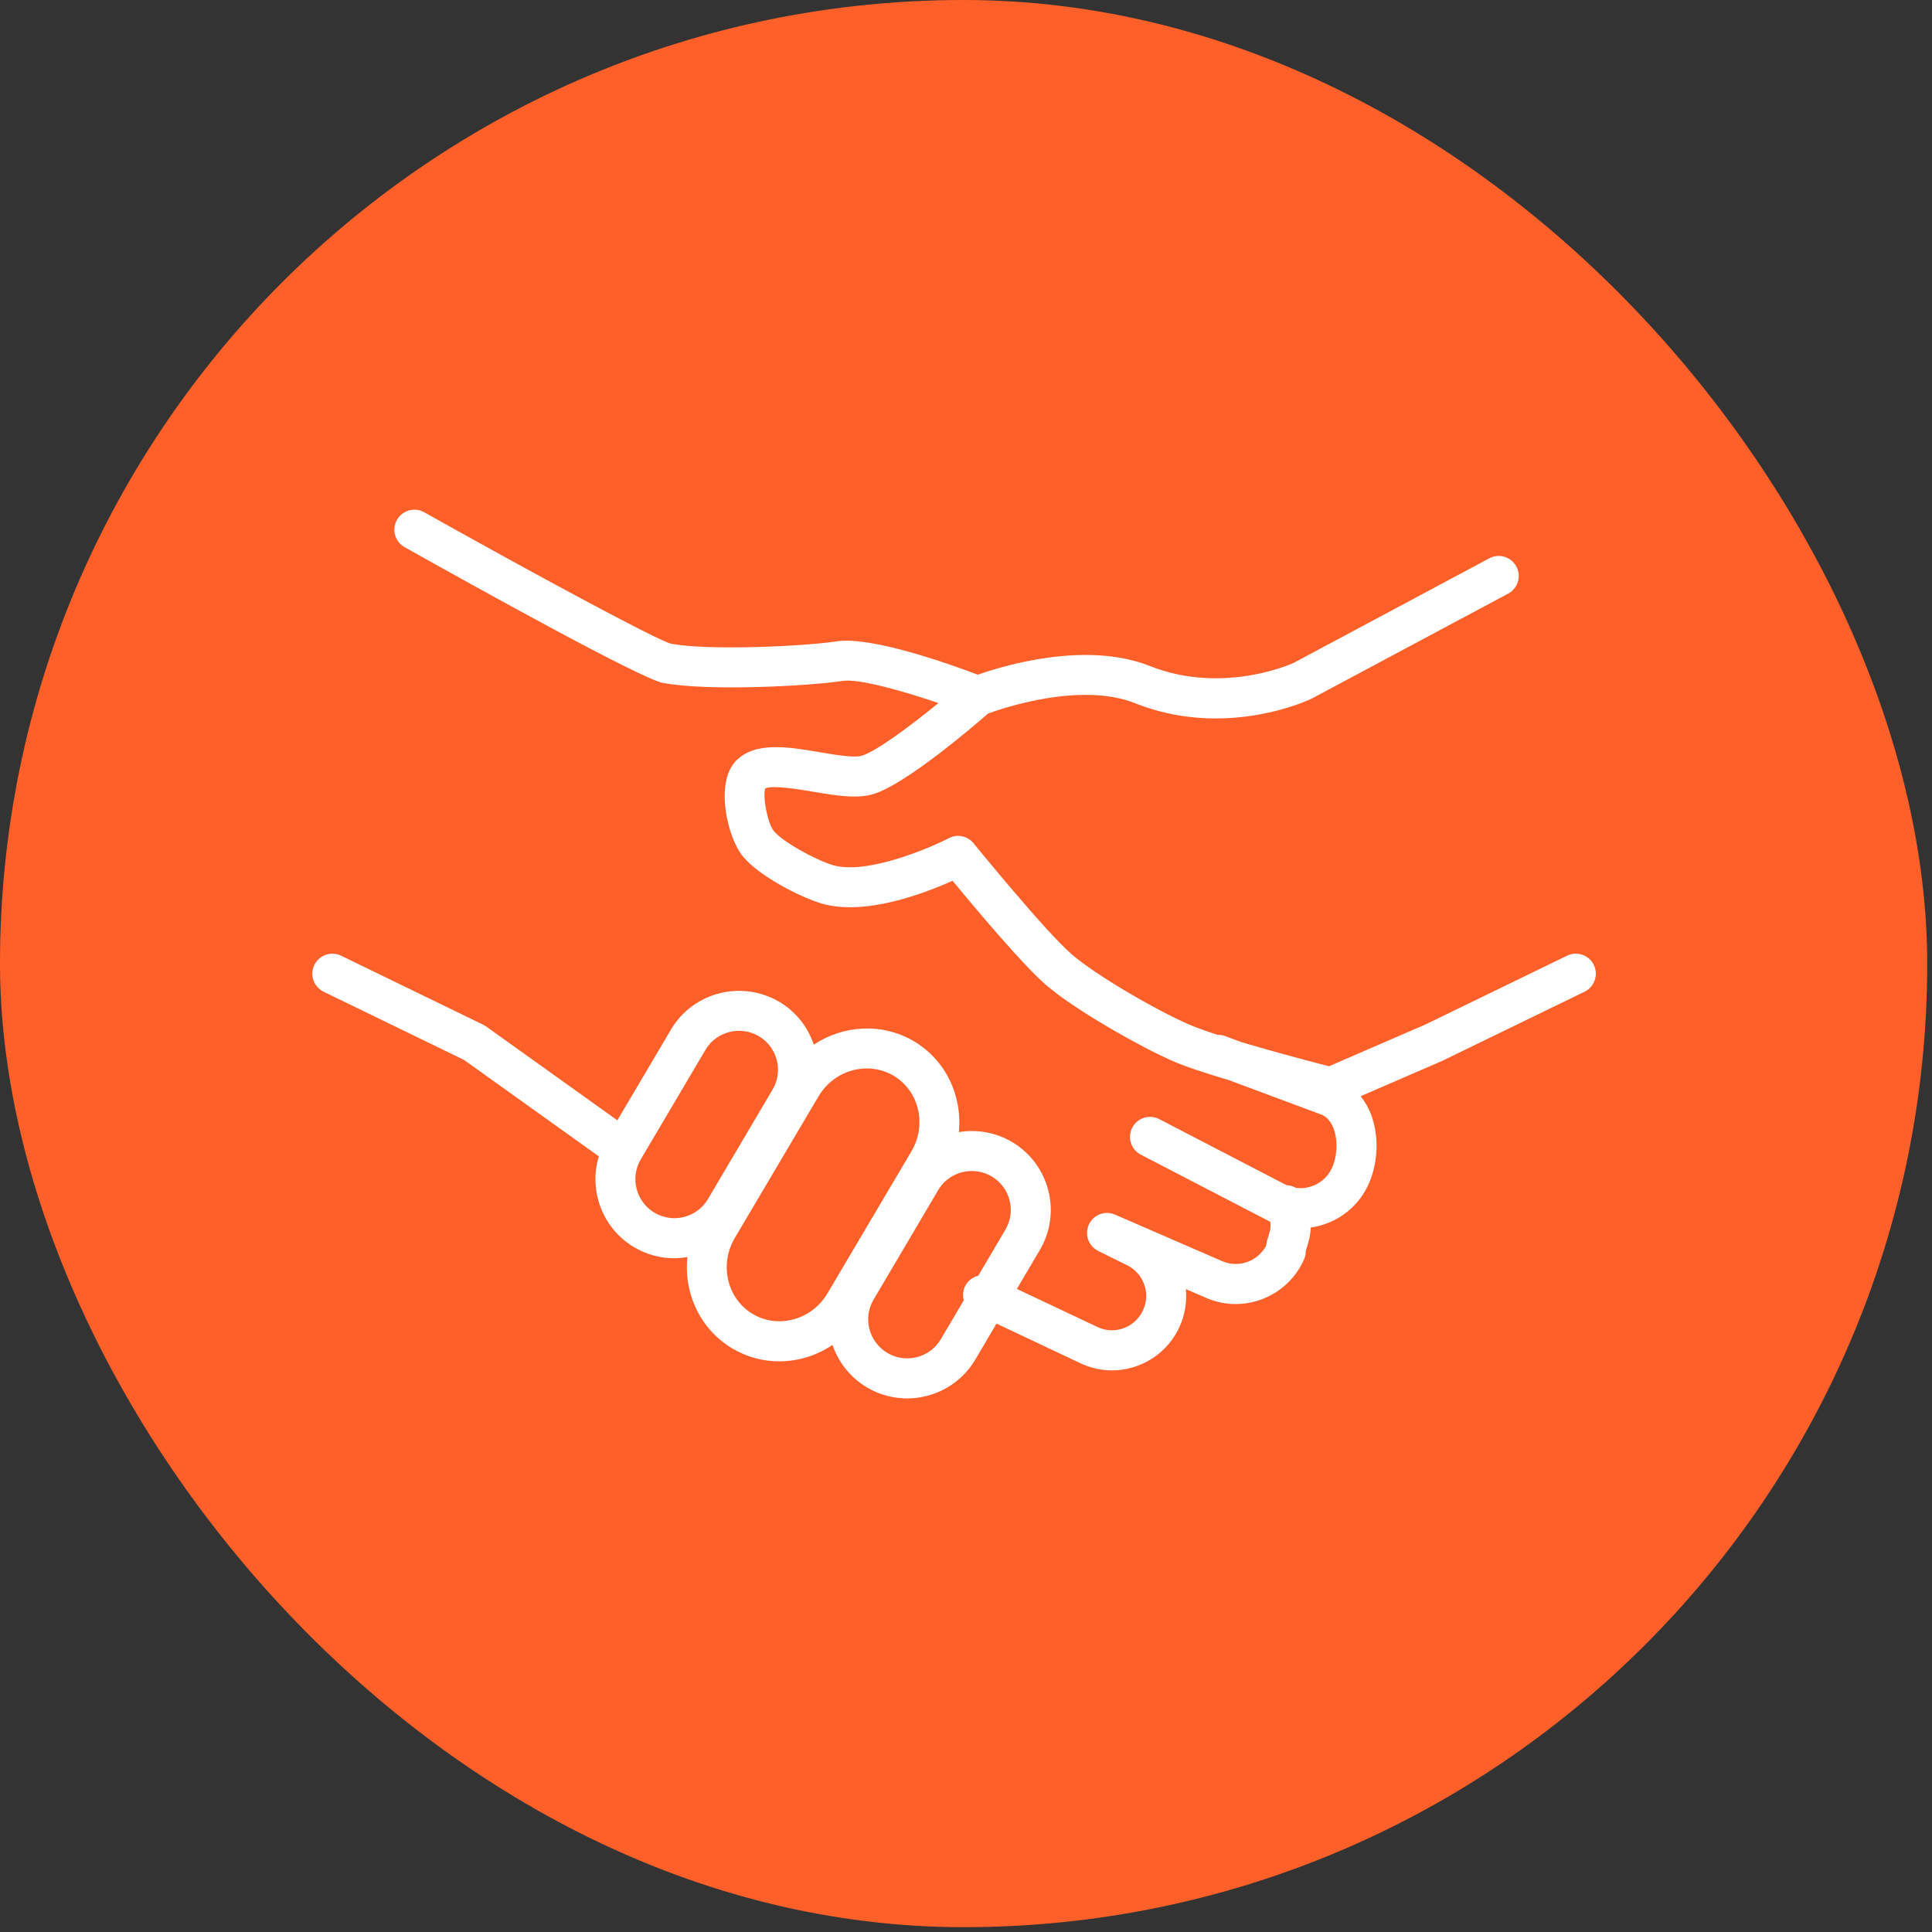
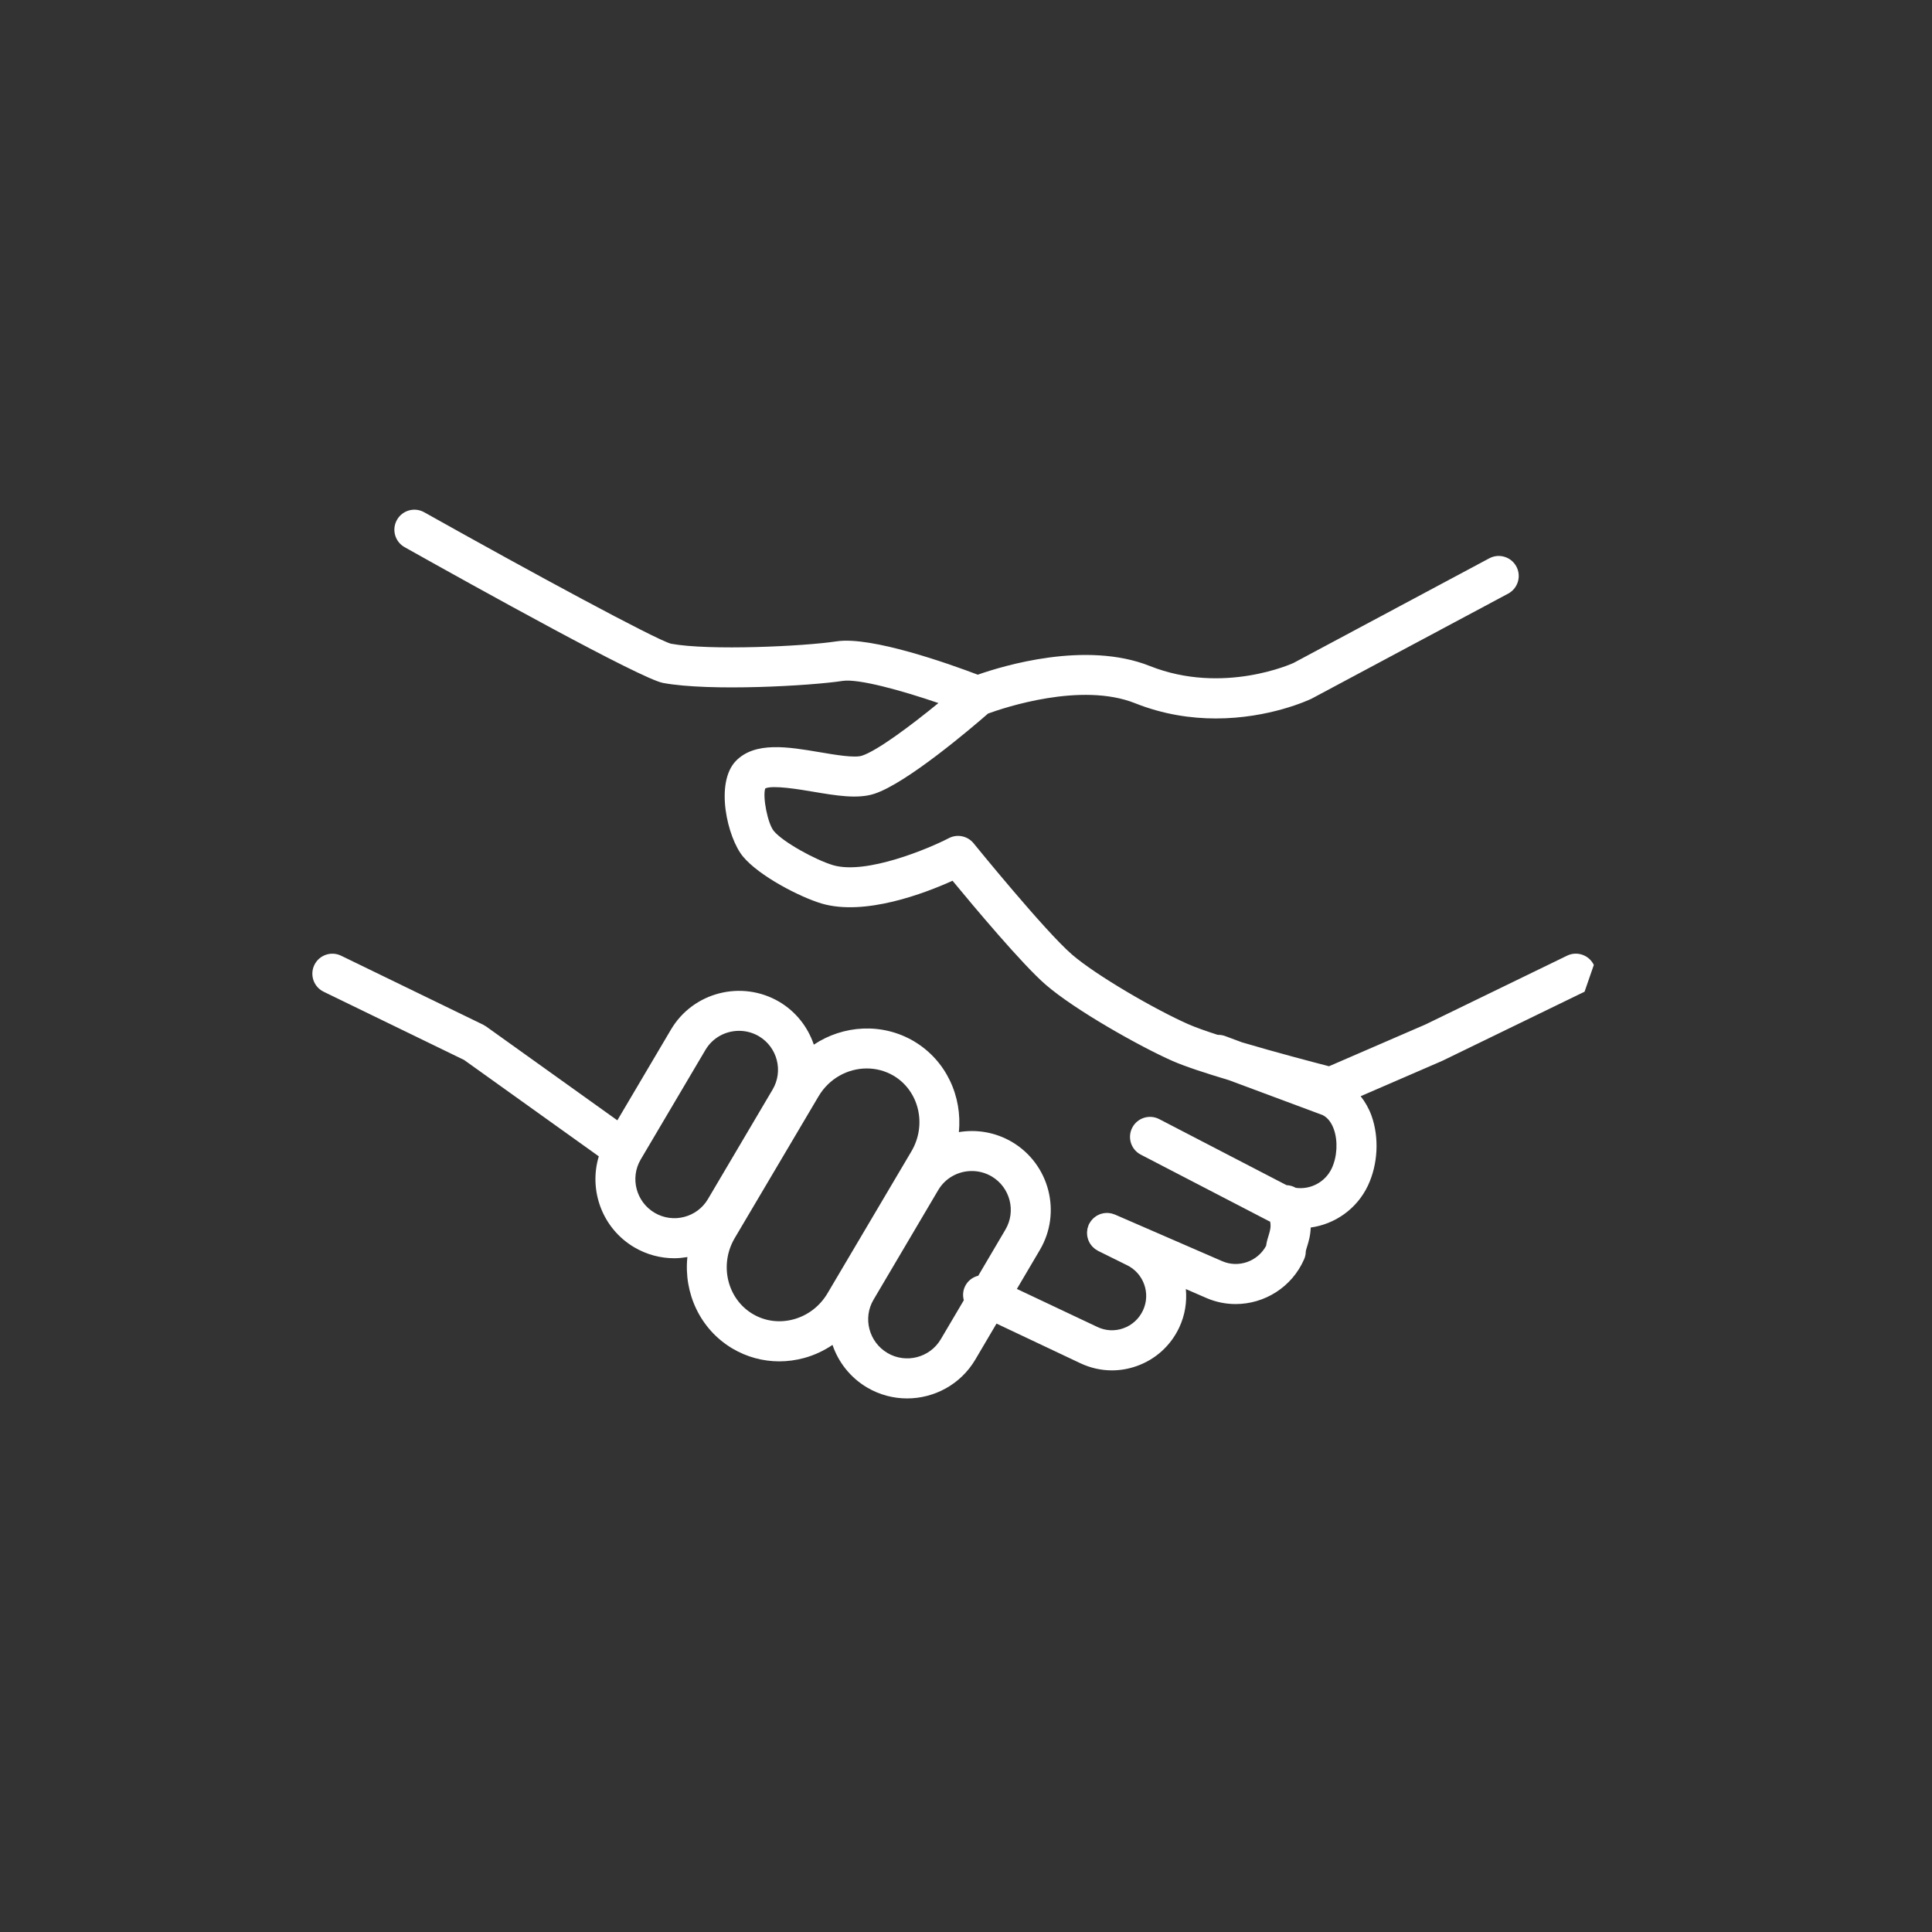
<svg xmlns="http://www.w3.org/2000/svg" width="101" height="101" viewBox="0 0 101 101" fill="none">
  <rect x="0" y="0" width="101" height="101" fill="#333333" stroke="none" />
-   <rect width="100.75" height="100.748" rx="50.374" fill="#FF6029" />
-   <path d="M83.321 50.444C83.067 49.924 82.441 49.708 81.923 49.96L74.521 53.556L69.477 55.741C68.699 55.54 66.71 55.019 64.924 54.489L64.048 54.163C63.919 54.115 63.788 54.096 63.658 54.099C63.039 53.899 62.501 53.709 62.138 53.55C60.398 52.784 57.29 50.983 56.037 49.897C54.622 48.673 50.935 44.132 50.898 44.086C50.584 43.7 50.042 43.587 49.602 43.817C48.587 44.345 45.298 45.738 43.556 45.231C42.637 44.958 40.935 44.025 40.454 43.444C40.133 43.057 39.86 41.664 40.004 41.219C40.38 41.029 41.806 41.27 42.504 41.388C43.699 41.59 44.829 41.782 45.702 41.499C47.401 40.95 50.827 38.023 51.653 37.303C52.473 37.003 56.516 35.64 59.337 36.762C60.824 37.354 62.271 37.559 63.562 37.559C66.352 37.559 68.411 36.599 68.564 36.526L78.843 31.033C79.352 30.76 79.544 30.127 79.272 29.617C78.999 29.108 78.366 28.915 77.856 29.187L67.623 34.657C67.588 34.674 63.948 36.343 60.11 34.817C56.767 33.486 52.431 34.81 51.116 35.271C49.657 34.718 45.557 33.251 43.735 33.528C42.035 33.788 37.082 34.022 35.076 33.652C34.229 33.412 27.797 29.932 22.175 26.779C21.67 26.496 21.033 26.676 20.751 27.18C20.468 27.684 20.648 28.322 21.151 28.604C24.828 30.667 33.505 35.486 34.66 35.702C37.114 36.157 42.388 35.851 44.05 35.596C44.872 35.472 47.104 36.086 49.058 36.754C47.597 37.949 45.853 39.25 45.058 39.507C44.672 39.632 43.663 39.461 42.853 39.323C41.195 39.043 39.481 38.753 38.477 39.772C37.356 40.921 38.027 43.797 38.842 44.778C39.683 45.793 41.807 46.894 42.965 47.238C45.22 47.893 48.337 46.702 49.796 46.043C50.899 47.381 53.444 50.42 54.666 51.477C56.191 52.8 59.609 54.721 61.293 55.463C61.949 55.752 63.057 56.113 64.242 56.467L69.149 58.295C69.406 58.428 69.6 58.675 69.728 59.03C69.95 59.649 69.905 60.475 69.618 61.083C69.268 61.82 68.483 62.203 67.738 62.096C67.591 62.011 67.426 61.963 67.255 61.956L60.602 58.505C60.089 58.239 59.457 58.439 59.191 58.952C58.926 59.465 59.125 60.097 59.639 60.362L66.339 63.838C66.359 63.847 66.38 63.853 66.4 63.863C66.451 64.128 66.404 64.312 66.329 64.555C66.278 64.718 66.218 64.909 66.188 65.13C65.749 65.942 64.754 66.301 63.901 65.934L58.285 63.494C58.26 63.483 58.234 63.478 58.209 63.469C58.175 63.458 58.142 63.445 58.108 63.437C58.074 63.429 58.039 63.425 58.005 63.42C57.971 63.416 57.939 63.411 57.906 63.409C57.87 63.408 57.835 63.411 57.8 63.413C57.769 63.416 57.736 63.416 57.705 63.422C57.67 63.428 57.637 63.437 57.603 63.446C57.572 63.454 57.541 63.461 57.511 63.472C57.479 63.484 57.449 63.499 57.418 63.514C57.388 63.529 57.358 63.542 57.33 63.559C57.301 63.576 57.275 63.597 57.249 63.617C57.221 63.637 57.194 63.657 57.168 63.68C57.144 63.702 57.122 63.727 57.099 63.752C57.076 63.778 57.051 63.803 57.031 63.832C57.01 63.859 56.994 63.889 56.976 63.919C56.961 63.943 56.945 63.964 56.932 63.99C56.928 63.998 56.926 64.007 56.922 64.016C56.919 64.023 56.913 64.029 56.91 64.037C56.9 64.061 56.896 64.085 56.888 64.109C56.875 64.144 56.862 64.18 56.853 64.216C56.846 64.248 56.842 64.281 56.838 64.313C56.833 64.348 56.828 64.383 56.827 64.418C56.825 64.451 56.828 64.485 56.83 64.518C56.832 64.552 56.834 64.585 56.839 64.619C56.844 64.652 56.853 64.685 56.862 64.718C56.87 64.75 56.878 64.781 56.889 64.813C56.901 64.844 56.915 64.875 56.93 64.905C56.944 64.935 56.958 64.965 56.975 64.993C56.992 65.022 57.013 65.049 57.033 65.076C57.053 65.104 57.072 65.13 57.095 65.155C57.118 65.181 57.144 65.203 57.171 65.227C57.196 65.249 57.219 65.272 57.247 65.293C57.275 65.314 57.307 65.332 57.338 65.35C57.36 65.364 57.381 65.38 57.404 65.392L58.901 66.133C59.789 66.555 60.17 67.621 59.749 68.51C59.543 68.947 59.18 69.277 58.726 69.439C58.279 69.599 57.798 69.574 57.37 69.371L53.16 67.382L54.36 65.346C55.515 63.394 54.865 60.862 52.912 59.703L52.911 59.702C52.039 59.187 51.053 59.03 50.126 59.184C50.316 57.32 49.466 55.438 47.782 54.437C47.781 54.435 47.779 54.435 47.777 54.433C46.105 53.451 44.078 53.591 42.544 54.612C42.239 53.705 41.625 52.898 40.738 52.371C38.77 51.216 36.231 51.867 35.078 53.82L32.273 58.568L25.406 53.656C25.382 53.639 25.355 53.627 25.329 53.612C25.304 53.598 25.281 53.58 25.255 53.567L17.832 49.962C17.313 49.71 16.686 49.926 16.434 50.446C16.182 50.966 16.399 51.592 16.919 51.845L24.262 55.412L31.304 60.45C30.765 62.23 31.485 64.219 33.16 65.207C33.818 65.594 34.54 65.778 35.253 65.778C35.482 65.778 35.709 65.752 35.935 65.715C35.737 67.595 36.595 69.494 38.295 70.5C39.046 70.942 39.884 71.168 40.737 71.168C41.172 71.168 41.611 71.109 42.044 70.991C42.577 70.845 43.073 70.611 43.521 70.309C43.83 71.211 44.446 72.012 45.33 72.536C45.986 72.922 46.708 73.106 47.42 73.106C48.832 73.106 50.21 72.384 50.981 71.085L52.095 69.194L56.474 71.264C57 71.513 57.563 71.64 58.128 71.64C58.566 71.64 59.005 71.564 59.431 71.412C60.411 71.063 61.197 70.35 61.643 69.407C61.951 68.755 62.056 68.06 61.993 67.389L63.072 67.858C63.568 68.072 64.086 68.173 64.596 68.173C66.1 68.173 67.537 67.295 68.176 65.83C68.234 65.698 68.263 65.561 68.263 65.417C68.266 65.379 68.302 65.264 68.328 65.18C68.404 64.933 68.508 64.601 68.521 64.172C69.777 63.997 70.926 63.213 71.511 61.982C72.037 60.869 72.108 59.468 71.699 58.326C71.559 57.939 71.364 57.603 71.132 57.307L75.374 55.469C75.381 55.466 75.388 55.461 75.395 55.457C75.401 55.454 75.409 55.453 75.415 55.45L82.837 51.844C83.356 51.59 83.573 50.964 83.321 50.444ZM34.222 63.402C33.253 62.83 32.926 61.58 33.494 60.616L36.88 54.884C37.258 54.244 37.938 53.889 38.636 53.889C38.99 53.889 39.349 53.981 39.674 54.172C40.638 54.745 40.96 55.993 40.392 56.955L37.008 62.687C36.438 63.651 35.188 63.971 34.222 63.402ZM41.491 68.97C40.755 69.171 39.998 69.073 39.357 68.695C38.016 67.901 37.59 66.121 38.407 64.728L42.79 57.316C43.34 56.381 44.319 55.856 45.312 55.856C45.792 55.856 46.275 55.978 46.715 56.236C48.048 57.03 48.465 58.804 47.646 60.19L43.265 67.602C42.866 68.28 42.236 68.766 41.491 68.97ZM49.179 70.018C48.608 70.98 47.357 71.299 46.394 70.731C45.423 70.157 45.096 68.906 45.667 67.943L49.05 62.211C49.429 61.572 50.107 61.218 50.805 61.218C51.16 61.218 51.519 61.31 51.847 61.503C52.808 62.075 53.129 63.321 52.56 64.283L51.141 66.692C50.846 66.764 50.584 66.96 50.445 67.256C50.335 67.489 50.323 67.742 50.386 67.973L49.179 70.018Z" fill="white" />
+   <path d="M83.321 50.444C83.067 49.924 82.441 49.708 81.923 49.96L74.521 53.556L69.477 55.741C68.699 55.54 66.71 55.019 64.924 54.489L64.048 54.163C63.919 54.115 63.788 54.096 63.658 54.099C63.039 53.899 62.501 53.709 62.138 53.55C60.398 52.784 57.29 50.983 56.037 49.897C54.622 48.673 50.935 44.132 50.898 44.086C50.584 43.7 50.042 43.587 49.602 43.817C48.587 44.345 45.298 45.738 43.556 45.231C42.637 44.958 40.935 44.025 40.454 43.444C40.133 43.057 39.86 41.664 40.004 41.219C40.38 41.029 41.806 41.27 42.504 41.388C43.699 41.59 44.829 41.782 45.702 41.499C47.401 40.95 50.827 38.023 51.653 37.303C52.473 37.003 56.516 35.64 59.337 36.762C60.824 37.354 62.271 37.559 63.562 37.559C66.352 37.559 68.411 36.599 68.564 36.526L78.843 31.033C79.352 30.76 79.544 30.127 79.272 29.617C78.999 29.108 78.366 28.915 77.856 29.187L67.623 34.657C67.588 34.674 63.948 36.343 60.11 34.817C56.767 33.486 52.431 34.81 51.116 35.271C49.657 34.718 45.557 33.251 43.735 33.528C42.035 33.788 37.082 34.022 35.076 33.652C34.229 33.412 27.797 29.932 22.175 26.779C21.67 26.496 21.033 26.676 20.751 27.18C20.468 27.684 20.648 28.322 21.151 28.604C24.828 30.667 33.505 35.486 34.66 35.702C37.114 36.157 42.388 35.851 44.05 35.596C44.872 35.472 47.104 36.086 49.058 36.754C47.597 37.949 45.853 39.25 45.058 39.507C44.672 39.632 43.663 39.461 42.853 39.323C41.195 39.043 39.481 38.753 38.477 39.772C37.356 40.921 38.027 43.797 38.842 44.778C39.683 45.793 41.807 46.894 42.965 47.238C45.22 47.893 48.337 46.702 49.796 46.043C50.899 47.381 53.444 50.42 54.666 51.477C56.191 52.8 59.609 54.721 61.293 55.463C61.949 55.752 63.057 56.113 64.242 56.467L69.149 58.295C69.406 58.428 69.6 58.675 69.728 59.03C69.95 59.649 69.905 60.475 69.618 61.083C69.268 61.82 68.483 62.203 67.738 62.096C67.591 62.011 67.426 61.963 67.255 61.956L60.602 58.505C60.089 58.239 59.457 58.439 59.191 58.952C58.926 59.465 59.125 60.097 59.639 60.362L66.339 63.838C66.359 63.847 66.38 63.853 66.4 63.863C66.451 64.128 66.404 64.312 66.329 64.555C66.278 64.718 66.218 64.909 66.188 65.13C65.749 65.942 64.754 66.301 63.901 65.934L58.285 63.494C58.26 63.483 58.234 63.478 58.209 63.469C58.175 63.458 58.142 63.445 58.108 63.437C58.074 63.429 58.039 63.425 58.005 63.42C57.971 63.416 57.939 63.411 57.906 63.409C57.87 63.408 57.835 63.411 57.8 63.413C57.769 63.416 57.736 63.416 57.705 63.422C57.67 63.428 57.637 63.437 57.603 63.446C57.572 63.454 57.541 63.461 57.511 63.472C57.479 63.484 57.449 63.499 57.418 63.514C57.388 63.529 57.358 63.542 57.33 63.559C57.301 63.576 57.275 63.597 57.249 63.617C57.221 63.637 57.194 63.657 57.168 63.68C57.144 63.702 57.122 63.727 57.099 63.752C57.076 63.778 57.051 63.803 57.031 63.832C57.01 63.859 56.994 63.889 56.976 63.919C56.961 63.943 56.945 63.964 56.932 63.99C56.928 63.998 56.926 64.007 56.922 64.016C56.919 64.023 56.913 64.029 56.91 64.037C56.9 64.061 56.896 64.085 56.888 64.109C56.875 64.144 56.862 64.18 56.853 64.216C56.846 64.248 56.842 64.281 56.838 64.313C56.833 64.348 56.828 64.383 56.827 64.418C56.825 64.451 56.828 64.485 56.83 64.518C56.832 64.552 56.834 64.585 56.839 64.619C56.844 64.652 56.853 64.685 56.862 64.718C56.87 64.75 56.878 64.781 56.889 64.813C56.901 64.844 56.915 64.875 56.93 64.905C56.944 64.935 56.958 64.965 56.975 64.993C56.992 65.022 57.013 65.049 57.033 65.076C57.053 65.104 57.072 65.13 57.095 65.155C57.118 65.181 57.144 65.203 57.171 65.227C57.196 65.249 57.219 65.272 57.247 65.293C57.275 65.314 57.307 65.332 57.338 65.35C57.36 65.364 57.381 65.38 57.404 65.392L58.901 66.133C59.789 66.555 60.17 67.621 59.749 68.51C59.543 68.947 59.18 69.277 58.726 69.439C58.279 69.599 57.798 69.574 57.37 69.371L53.16 67.382L54.36 65.346C55.515 63.394 54.865 60.862 52.912 59.703L52.911 59.702C52.039 59.187 51.053 59.03 50.126 59.184C50.316 57.32 49.466 55.438 47.782 54.437C47.781 54.435 47.779 54.435 47.777 54.433C46.105 53.451 44.078 53.591 42.544 54.612C42.239 53.705 41.625 52.898 40.738 52.371C38.77 51.216 36.231 51.867 35.078 53.82L32.273 58.568L25.406 53.656C25.382 53.639 25.355 53.627 25.329 53.612C25.304 53.598 25.281 53.58 25.255 53.567L17.832 49.962C17.313 49.71 16.686 49.926 16.434 50.446C16.182 50.966 16.399 51.592 16.919 51.845L24.262 55.412L31.304 60.45C30.765 62.23 31.485 64.219 33.16 65.207C33.818 65.594 34.54 65.778 35.253 65.778C35.482 65.778 35.709 65.752 35.935 65.715C35.737 67.595 36.595 69.494 38.295 70.5C39.046 70.942 39.884 71.168 40.737 71.168C41.172 71.168 41.611 71.109 42.044 70.991C42.577 70.845 43.073 70.611 43.521 70.309C43.83 71.211 44.446 72.012 45.33 72.536C45.986 72.922 46.708 73.106 47.42 73.106C48.832 73.106 50.21 72.384 50.981 71.085L52.095 69.194L56.474 71.264C57 71.513 57.563 71.64 58.128 71.64C58.566 71.64 59.005 71.564 59.431 71.412C60.411 71.063 61.197 70.35 61.643 69.407C61.951 68.755 62.056 68.06 61.993 67.389L63.072 67.858C63.568 68.072 64.086 68.173 64.596 68.173C66.1 68.173 67.537 67.295 68.176 65.83C68.234 65.698 68.263 65.561 68.263 65.417C68.266 65.379 68.302 65.264 68.328 65.18C68.404 64.933 68.508 64.601 68.521 64.172C69.777 63.997 70.926 63.213 71.511 61.982C72.037 60.869 72.108 59.468 71.699 58.326C71.559 57.939 71.364 57.603 71.132 57.307L75.374 55.469C75.381 55.466 75.388 55.461 75.395 55.457C75.401 55.454 75.409 55.453 75.415 55.45L82.837 51.844ZM34.222 63.402C33.253 62.83 32.926 61.58 33.494 60.616L36.88 54.884C37.258 54.244 37.938 53.889 38.636 53.889C38.99 53.889 39.349 53.981 39.674 54.172C40.638 54.745 40.96 55.993 40.392 56.955L37.008 62.687C36.438 63.651 35.188 63.971 34.222 63.402ZM41.491 68.97C40.755 69.171 39.998 69.073 39.357 68.695C38.016 67.901 37.59 66.121 38.407 64.728L42.79 57.316C43.34 56.381 44.319 55.856 45.312 55.856C45.792 55.856 46.275 55.978 46.715 56.236C48.048 57.03 48.465 58.804 47.646 60.19L43.265 67.602C42.866 68.28 42.236 68.766 41.491 68.97ZM49.179 70.018C48.608 70.98 47.357 71.299 46.394 70.731C45.423 70.157 45.096 68.906 45.667 67.943L49.05 62.211C49.429 61.572 50.107 61.218 50.805 61.218C51.16 61.218 51.519 61.31 51.847 61.503C52.808 62.075 53.129 63.321 52.56 64.283L51.141 66.692C50.846 66.764 50.584 66.96 50.445 67.256C50.335 67.489 50.323 67.742 50.386 67.973L49.179 70.018Z" fill="white" />
</svg>